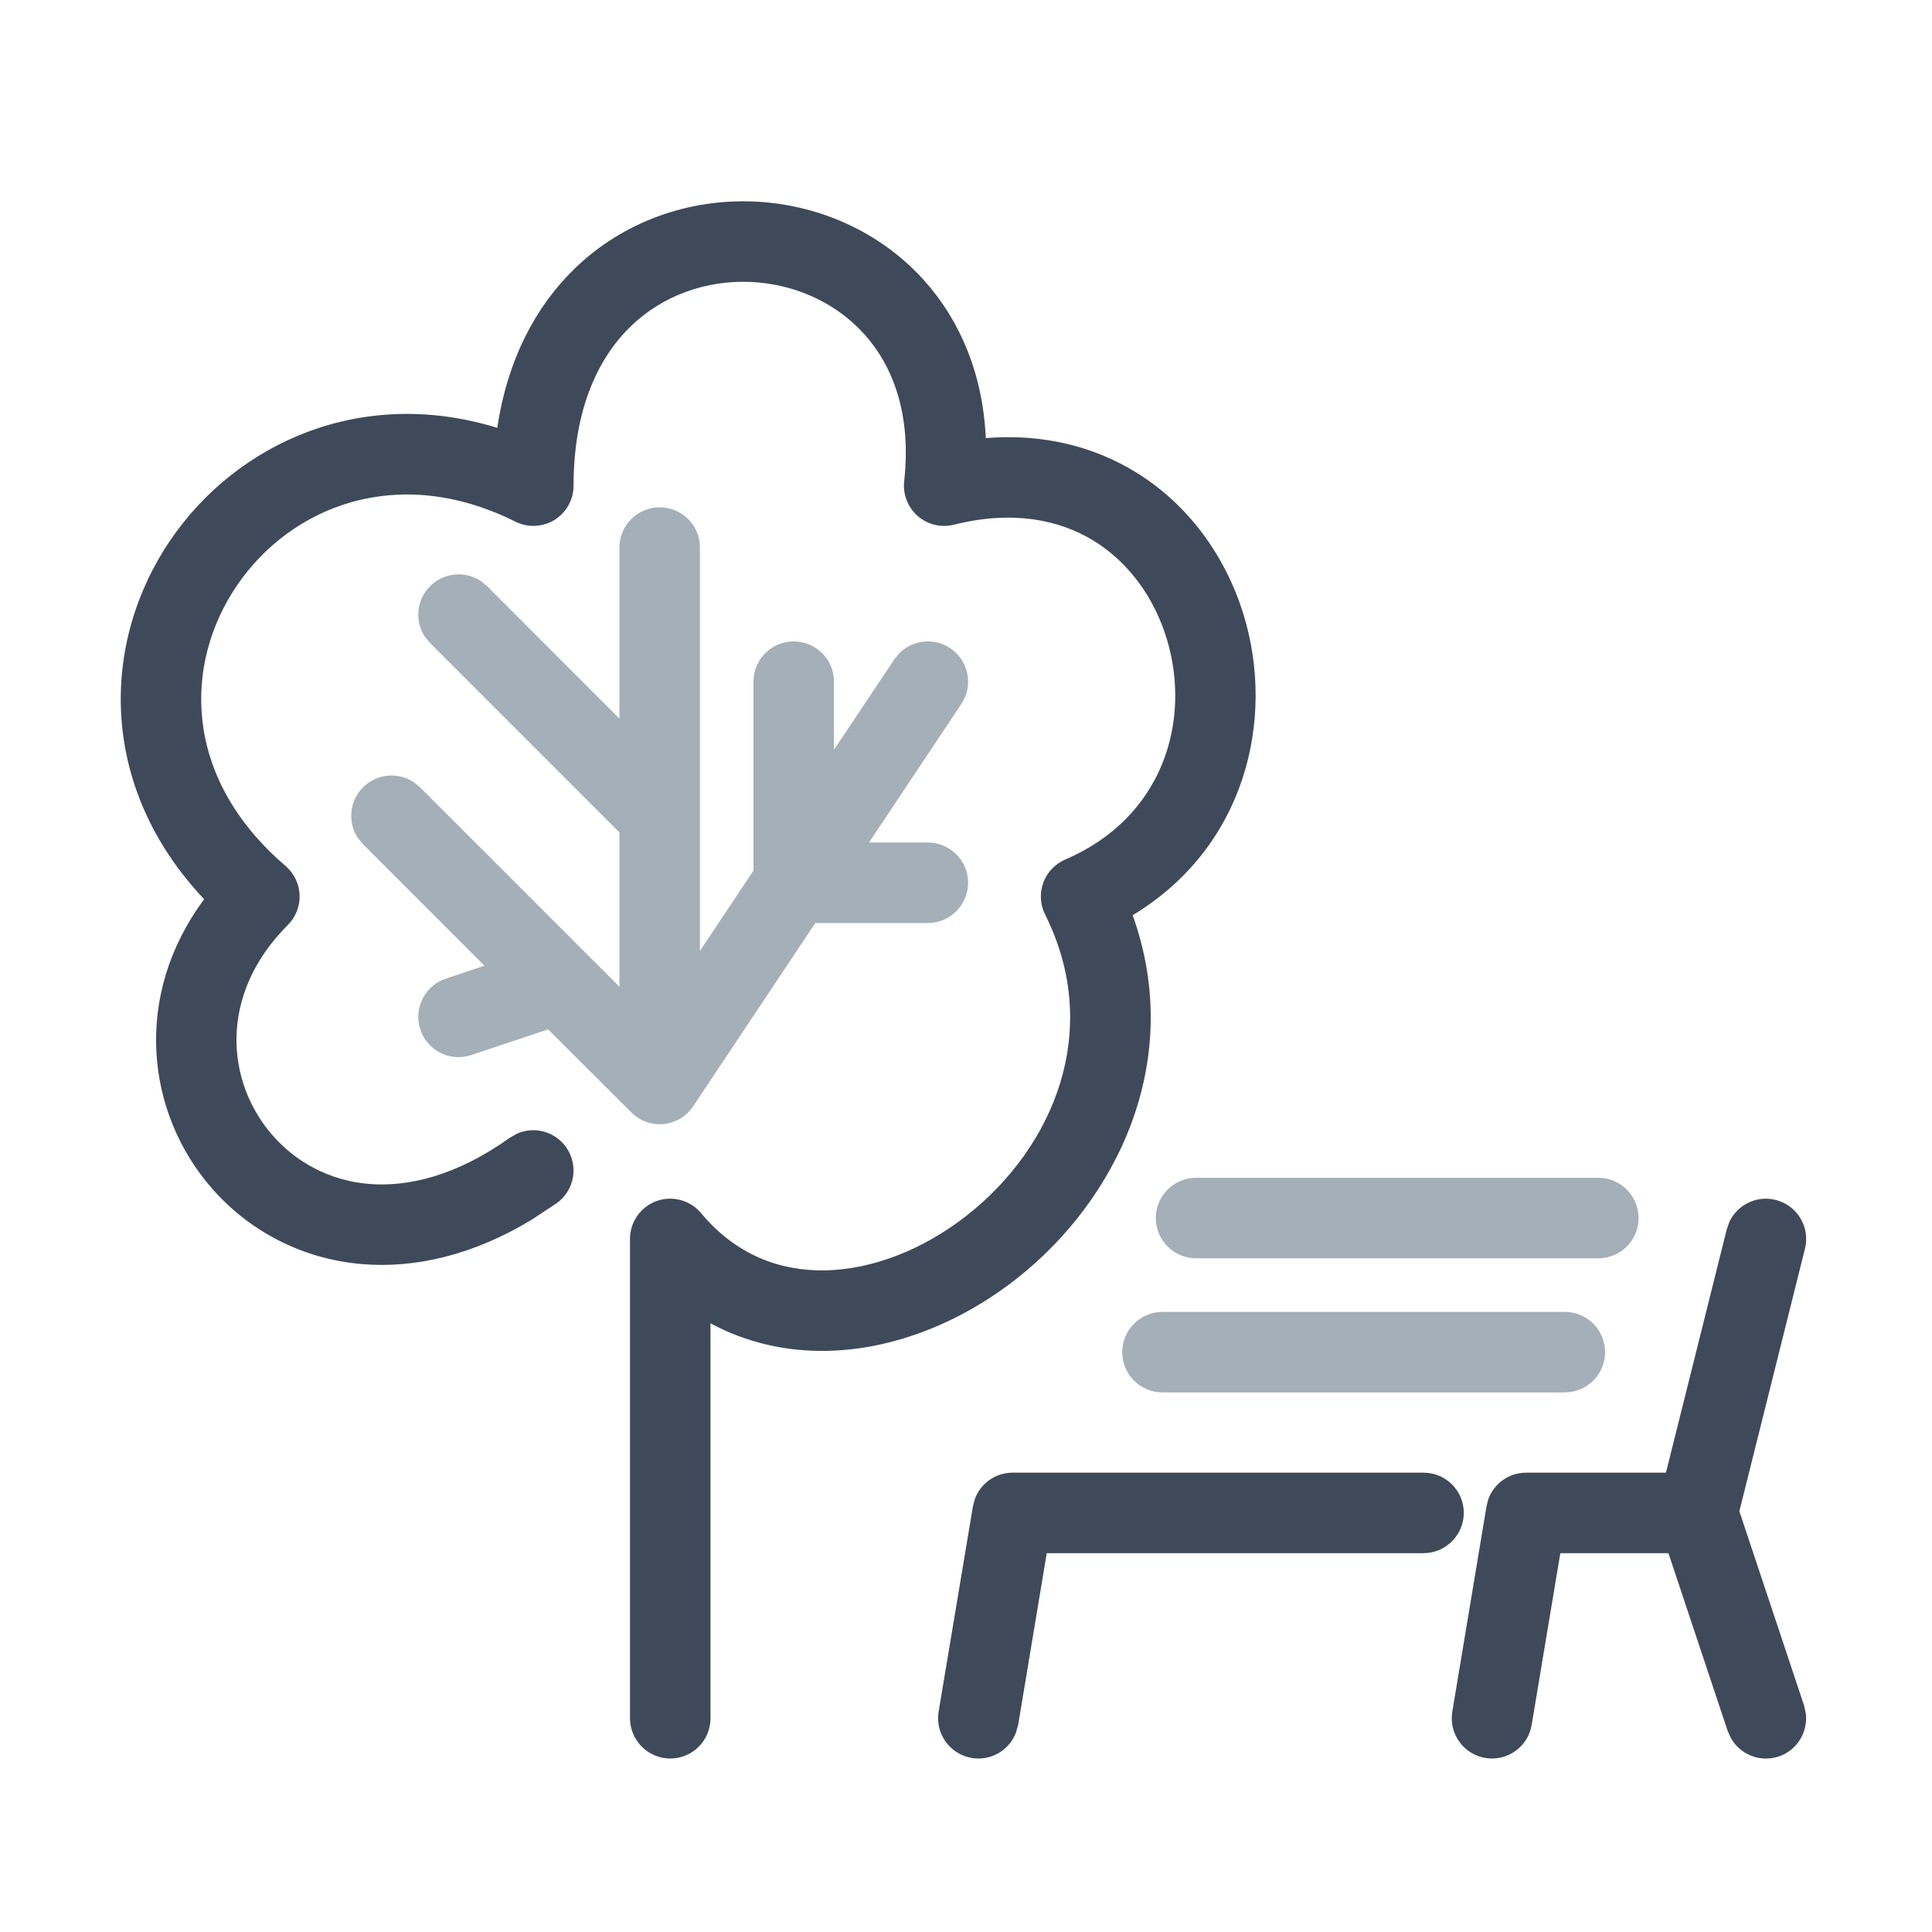
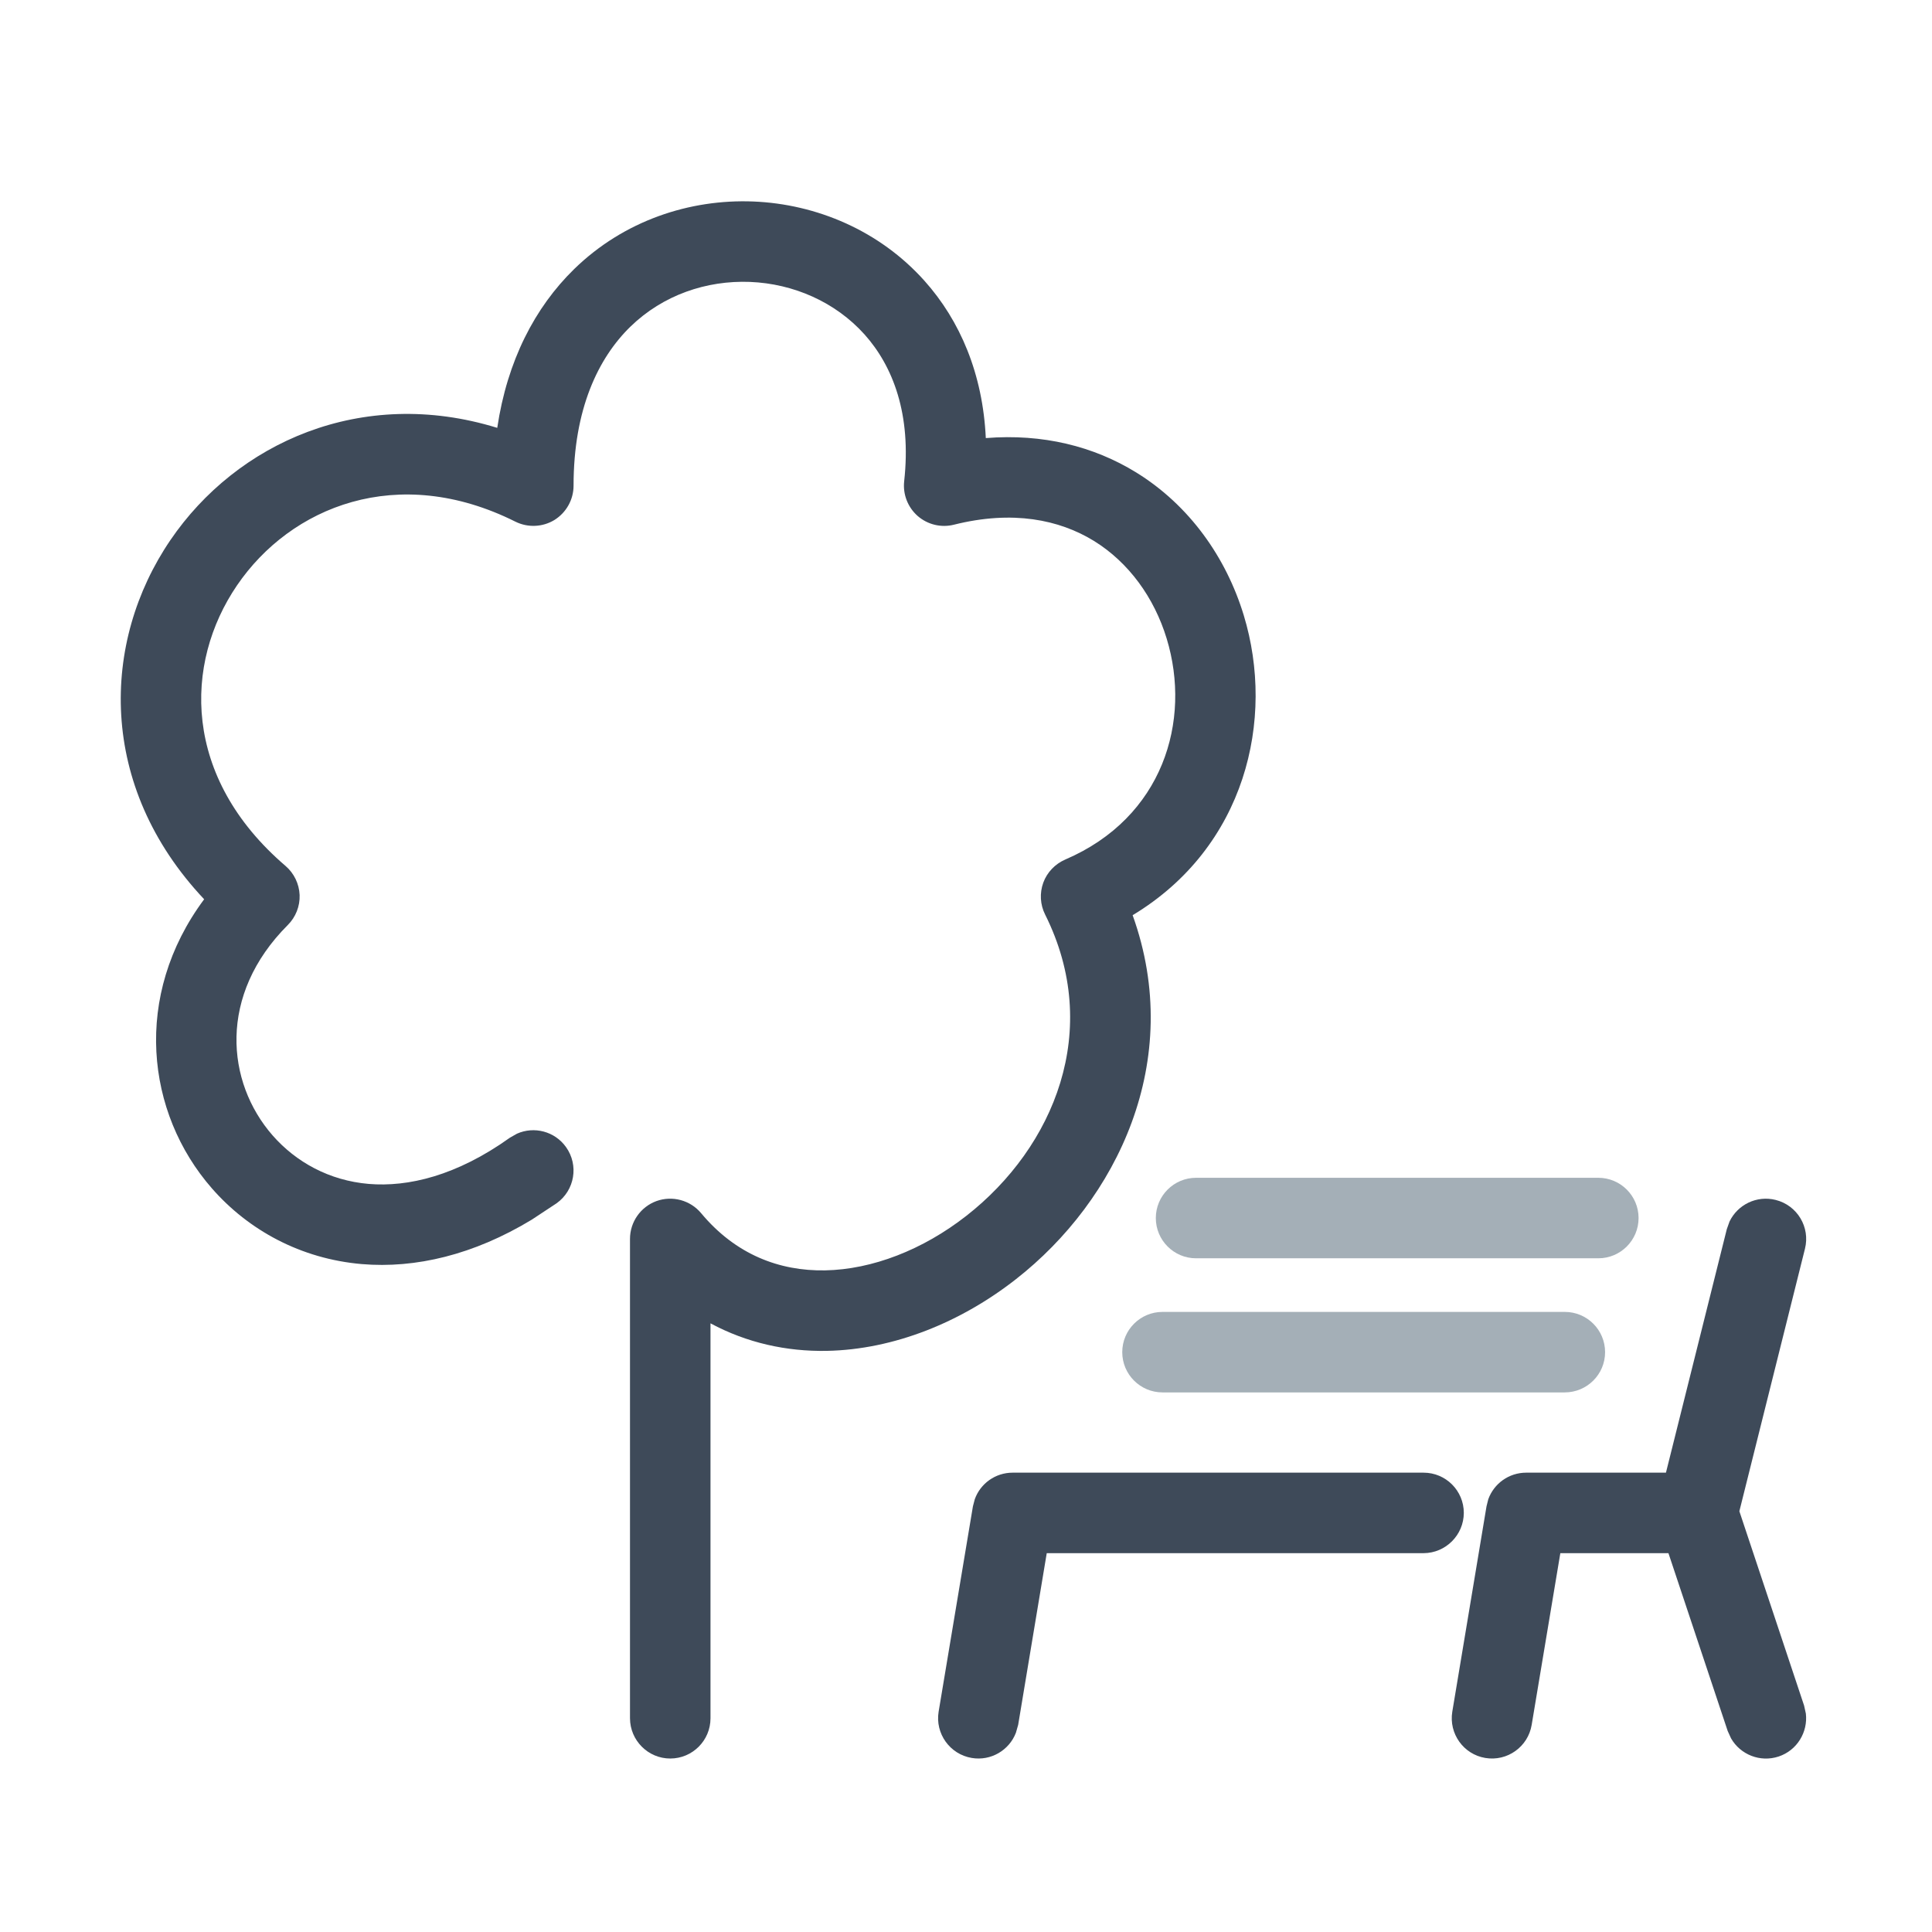
<svg xmlns="http://www.w3.org/2000/svg" width="24" height="24" viewBox="0 0 24 24" fill="none">
  <path d="M19.439 16.297C19.715 16.297 19.939 16.521 19.939 16.797C19.939 17.073 19.715 17.296 19.439 17.297H14.441C14.165 17.297 13.941 17.073 13.941 16.797C13.941 16.521 14.165 16.297 14.441 16.297H19.439Z" fill="#A4AFB7" />
  <path d="M19.855 14.631C20.131 14.631 20.355 14.855 20.355 15.131C20.355 15.407 20.131 15.631 19.855 15.631H14.858C14.582 15.631 14.358 15.407 14.358 15.131C14.358 14.855 14.582 14.631 14.858 14.631H19.855Z" fill="#A4AFB7" />
-   <path d="M8.195 6.302C8.471 6.302 8.695 6.526 8.695 6.802V11.812L9.36 10.815V8.468C9.36 8.192 9.584 7.968 9.86 7.968C10.136 7.968 10.36 8.192 10.36 8.468V9.314L11.11 8.19L11.175 8.112C11.34 7.949 11.603 7.918 11.804 8.052C12.004 8.186 12.077 8.44 11.99 8.655L11.942 8.745L10.795 10.466H11.526C11.802 10.466 12.026 10.69 12.026 10.966C12.026 11.242 11.802 11.466 11.526 11.466H10.128L8.611 13.742C8.528 13.867 8.393 13.948 8.244 13.963C8.095 13.978 7.948 13.924 7.842 13.818L6.809 12.787L5.854 13.106C5.592 13.194 5.309 13.052 5.222 12.79C5.135 12.528 5.276 12.245 5.538 12.157L6.018 11.996L4.51 10.487L4.445 10.408C4.317 10.214 4.339 9.951 4.51 9.78C4.681 9.61 4.945 9.588 5.139 9.716L5.217 9.78L7.299 11.862L7.695 12.258V10.341L5.343 7.988L5.278 7.91C5.15 7.716 5.172 7.452 5.343 7.281C5.514 7.111 5.778 7.089 5.972 7.217L6.05 7.281L7.695 8.927V6.802C7.695 6.526 7.919 6.302 8.195 6.302Z" fill="#A4AFB7" />
  <path d="M9.357 2.503C10.145 2.535 10.927 2.866 11.483 3.487C11.929 3.985 12.209 4.648 12.246 5.442C12.955 5.385 13.587 5.545 14.111 5.867C14.778 6.277 15.233 6.929 15.45 7.642C15.845 8.938 15.47 10.525 14.07 11.369C14.721 13.179 13.873 14.911 12.621 15.89C11.941 16.423 11.107 16.765 10.27 16.781C9.771 16.79 9.278 16.682 8.826 16.439V21.345C8.826 21.621 8.602 21.845 8.326 21.845C8.051 21.845 7.827 21.621 7.826 21.345V15.39C7.826 15.18 7.958 14.992 8.155 14.92C8.353 14.849 8.575 14.909 8.71 15.071C9.138 15.584 9.681 15.791 10.25 15.781C10.834 15.77 11.463 15.527 12.005 15.103C13.095 14.25 13.699 12.793 12.983 11.361C12.921 11.238 12.913 11.095 12.96 10.965C13.007 10.836 13.107 10.732 13.234 10.677C14.448 10.156 14.804 8.955 14.493 7.933C14.338 7.424 14.022 6.986 13.587 6.718C13.159 6.456 12.581 6.335 11.85 6.518C11.691 6.558 11.523 6.517 11.4 6.41C11.277 6.302 11.214 6.141 11.232 5.978C11.324 5.148 11.093 4.549 10.739 4.154C10.377 3.751 9.857 3.524 9.317 3.502C8.777 3.481 8.236 3.664 7.831 4.058C7.431 4.448 7.125 5.083 7.125 6.033C7.125 6.206 7.035 6.367 6.888 6.459C6.741 6.549 6.556 6.557 6.402 6.48C4.939 5.749 3.61 6.295 2.944 7.272C2.283 8.242 2.262 9.656 3.547 10.757C3.653 10.848 3.716 10.979 3.722 11.118C3.727 11.257 3.674 11.392 3.575 11.491C2.705 12.361 2.809 13.444 3.386 14.104C3.677 14.436 4.09 14.665 4.58 14.707C5.068 14.748 5.671 14.607 6.334 14.133L6.422 14.083C6.635 13.988 6.891 14.053 7.031 14.249C7.192 14.474 7.14 14.786 6.915 14.947L6.606 15.151C5.883 15.589 5.161 15.759 4.495 15.703C3.736 15.638 3.086 15.281 2.633 14.763C1.812 13.825 1.645 12.369 2.536 11.171C1.209 9.763 1.256 7.973 2.117 6.709C2.938 5.504 4.489 4.794 6.177 5.315C6.301 4.482 6.644 3.819 7.133 3.342C7.751 2.74 8.567 2.472 9.357 2.503Z" fill="#3E4A59" />
  <path d="M17.684 18.294C17.96 18.294 18.184 18.517 18.184 18.794C18.183 19.069 17.959 19.293 17.684 19.294H13.003L12.648 21.427L12.62 21.525C12.537 21.742 12.31 21.878 12.072 21.838C11.8 21.793 11.615 21.535 11.66 21.263L12.086 18.712L12.109 18.624C12.179 18.428 12.366 18.294 12.579 18.294H17.684Z" fill="#3E4A59" />
  <path d="M22.058 14.906C22.326 14.973 22.489 15.244 22.422 15.512L21.607 18.773L22.411 21.187L22.433 21.286C22.46 21.517 22.324 21.744 22.095 21.82C21.866 21.896 21.62 21.797 21.504 21.595L21.462 21.503L20.726 19.294H19.383L19.027 21.427C18.982 21.699 18.724 21.884 18.451 21.838C18.18 21.793 17.996 21.535 18.041 21.263L18.466 18.712L18.488 18.624C18.559 18.428 18.745 18.294 18.959 18.294H20.695L21.451 15.269L21.485 15.174C21.586 14.964 21.823 14.847 22.058 14.906Z" fill="#3E4A59" />
</svg>